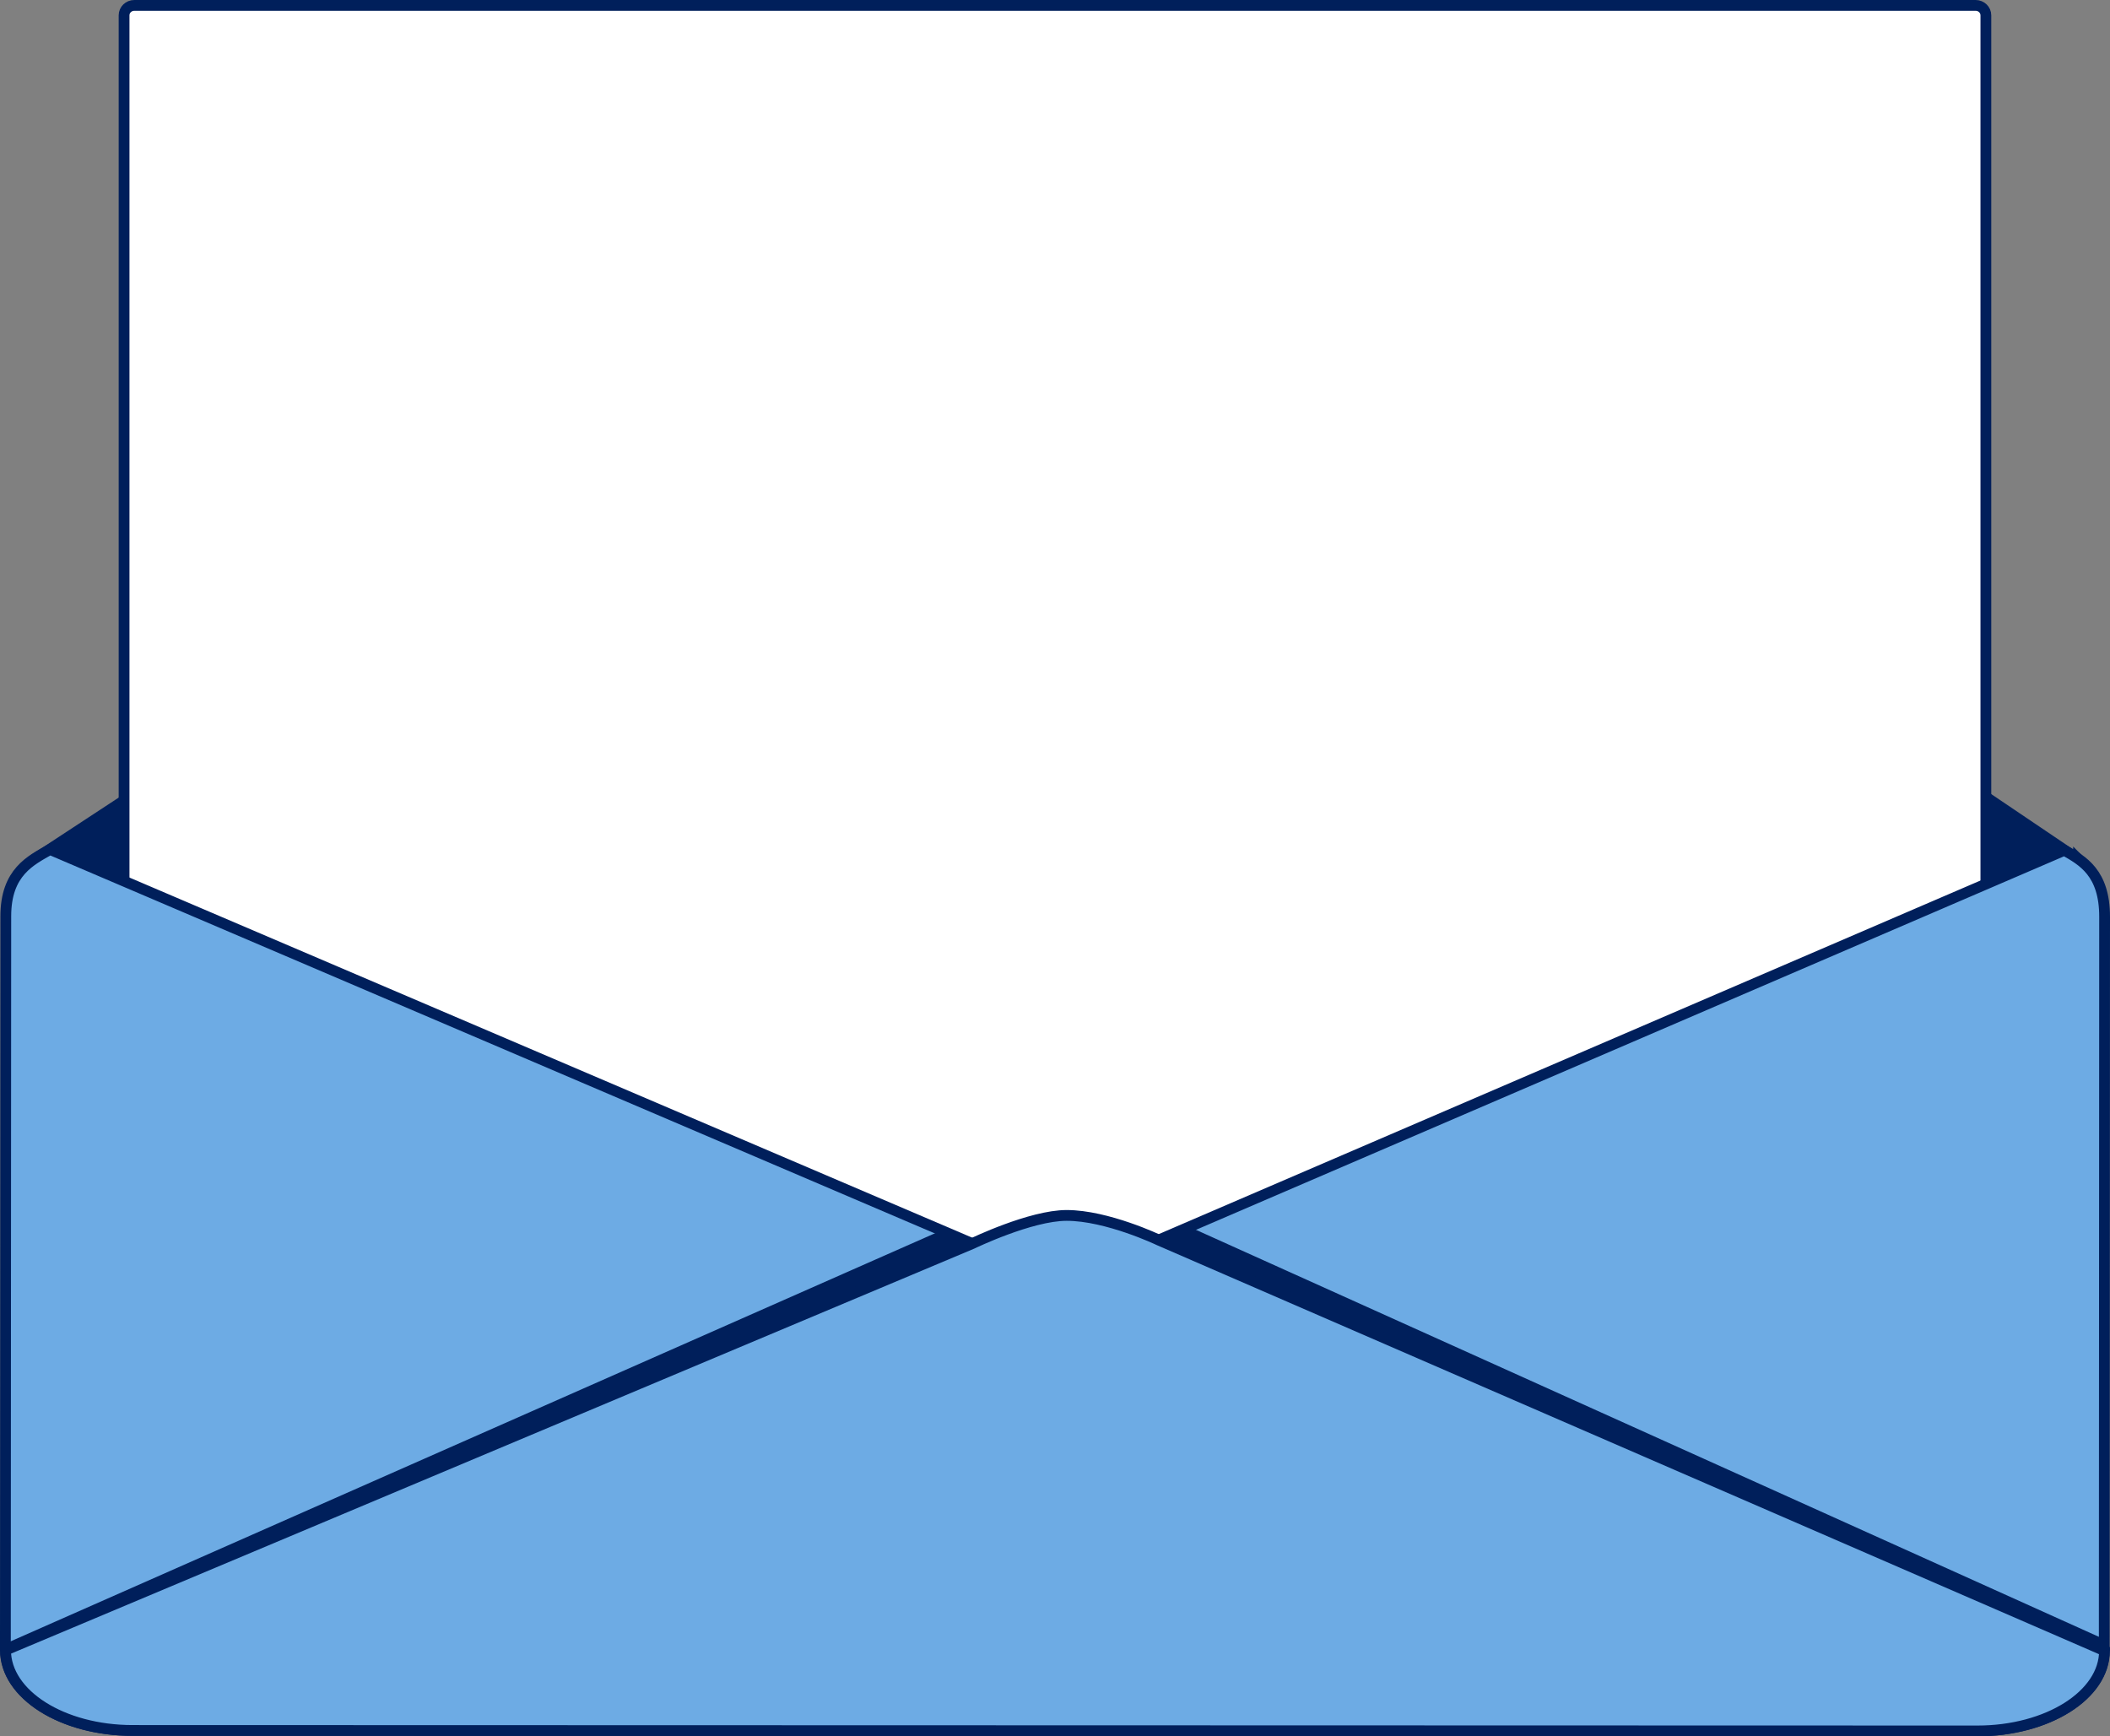
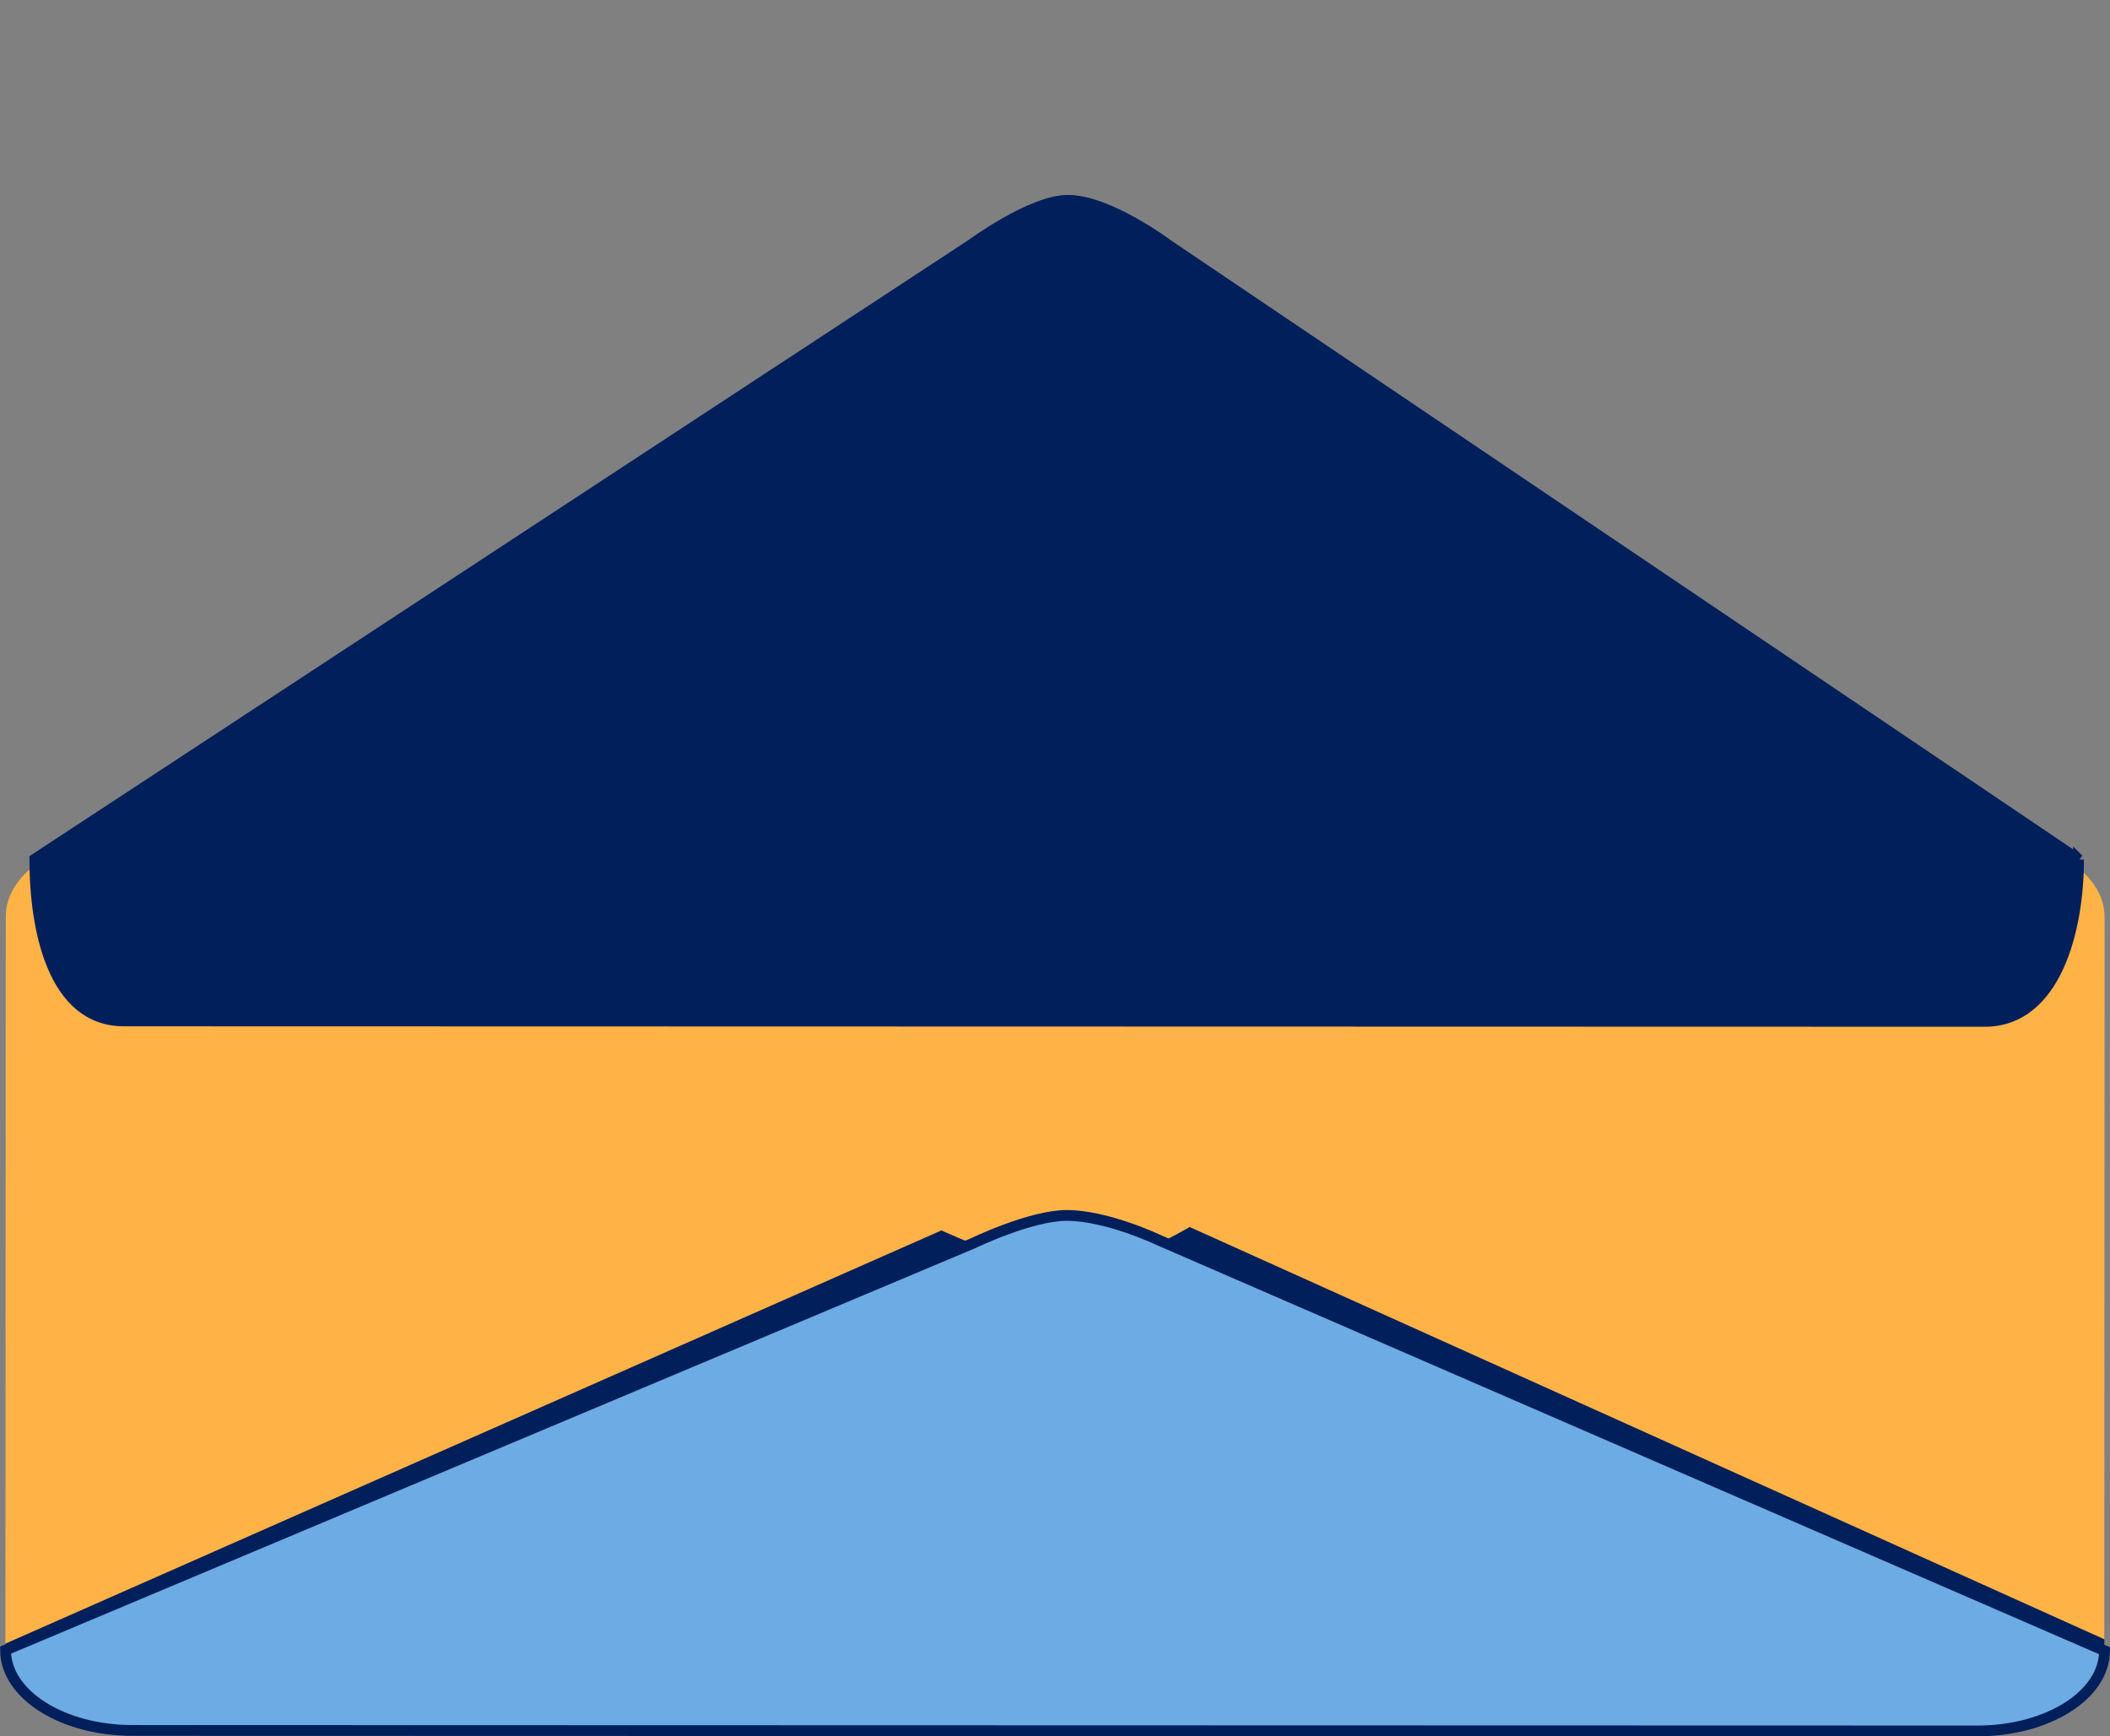
<svg xmlns="http://www.w3.org/2000/svg" id="Layer_1" viewBox="0 0 782.62 644.06">
  <rect x="0" y="0" width="782.62" height="644.06" fill="#808080" stroke="none" />
  <defs>
    <style>.cls-1,.cls-2{fill:#001f5b;}.cls-3{fill:#ffb347;}.cls-2,.cls-4,.cls-5{stroke:#001f5b;stroke-width:4px;}.cls-4{fill:#fff;}.cls-5{fill:#6dabe4;}</style>
  </defs>
  <g id="Group_1400">
    <g id="Group_1394">
      <path id="Path_10475" class="cls-3" d="M780.49,612.31c0,16.45-21.13,29.75-47.15,29.75l-684.24-.18c-26.01,0-47.11-13.34-47.1-29.81l.15-272.16c-.02-16.47,21.08-29.79,47.11-29.78l684.25,.19c26.04,.02,47.15,13.36,47.1,29.82l-.12,272.17Z" />
      <path id="Path_10476" class="cls-3" d="M771.22,318.03c0,26.22-8.83,60.83-35.07,60.83l-690.22-.17c-26.24,0-33.48-34.61-33.47-60.86L360.24,90.76s22.28-16.44,35.83-16.45c15.14-.01,37.09,16.48,37.09,16.48l338.07,227.25Z" />
      <path id="Path_10477" class="cls-2" d="M770.96,318.83c0,26.22-8.56,60.03-34.81,60.03l-690.22-.17c-26.24,0-33.03-33.79-33.02-60.03L360.24,90.76s22.28-16.44,35.83-16.45c15.14-.01,37.09,16.48,37.09,16.48l337.81,228.05Z" />
-       <path id="Rectangle_644" class="cls-4" d="M49.81,2H732.79c2.09,0,3.79,1.65,3.79,3.68V507.48c0,2.03-1.7,3.68-3.79,3.68H49.81c-2.09,0-3.79-1.65-3.79-3.68V5.68c0-2.03,1.7-3.68,3.79-3.68Z" />
-       <path id="Path_10478" class="cls-5" d="M780.49,612.31c0,16.45-21.13,29.75-47.15,29.75l-684.24-.18c-26.01,0-47.11-13.34-47.1-29.81l.15-272.16c-.02-16.47,9.34-20.77,16.41-24.81l342.05,146.17s20.42,8.98,33.51,8.98c13.06,.01,35.57-10.26,35.57-10.26l336-144.59c6.69,3.82,14.97,8.29,14.93,24.74l-.13,272.17Z" />
      <path id="Path_10479" class="cls-1" d="M780.57,608.08c0,16.45-5.77,29.16-31.8,29.15l-684.26-.18c-26.04,0-62.48-10.94-62.45-27.39l347.12-153.25s35.77,16.26,48.85,16.25c13.07,0,43.24-17.52,43.24-17.52l339.28,152.94Z" />
      <path id="Path_10480" class="cls-5" d="M780.58,612.31c0,16.45-21.12,29.75-47.14,29.75l-684.28-.18c-26.02,0-47.1-13.34-47.1-29.81l358.64-150.81s21.51-10.41,34.93-10.42c15.01,0,34.15,9.14,34.15,9.14l350.8,152.32Z" />
    </g>
  </g>
</svg>